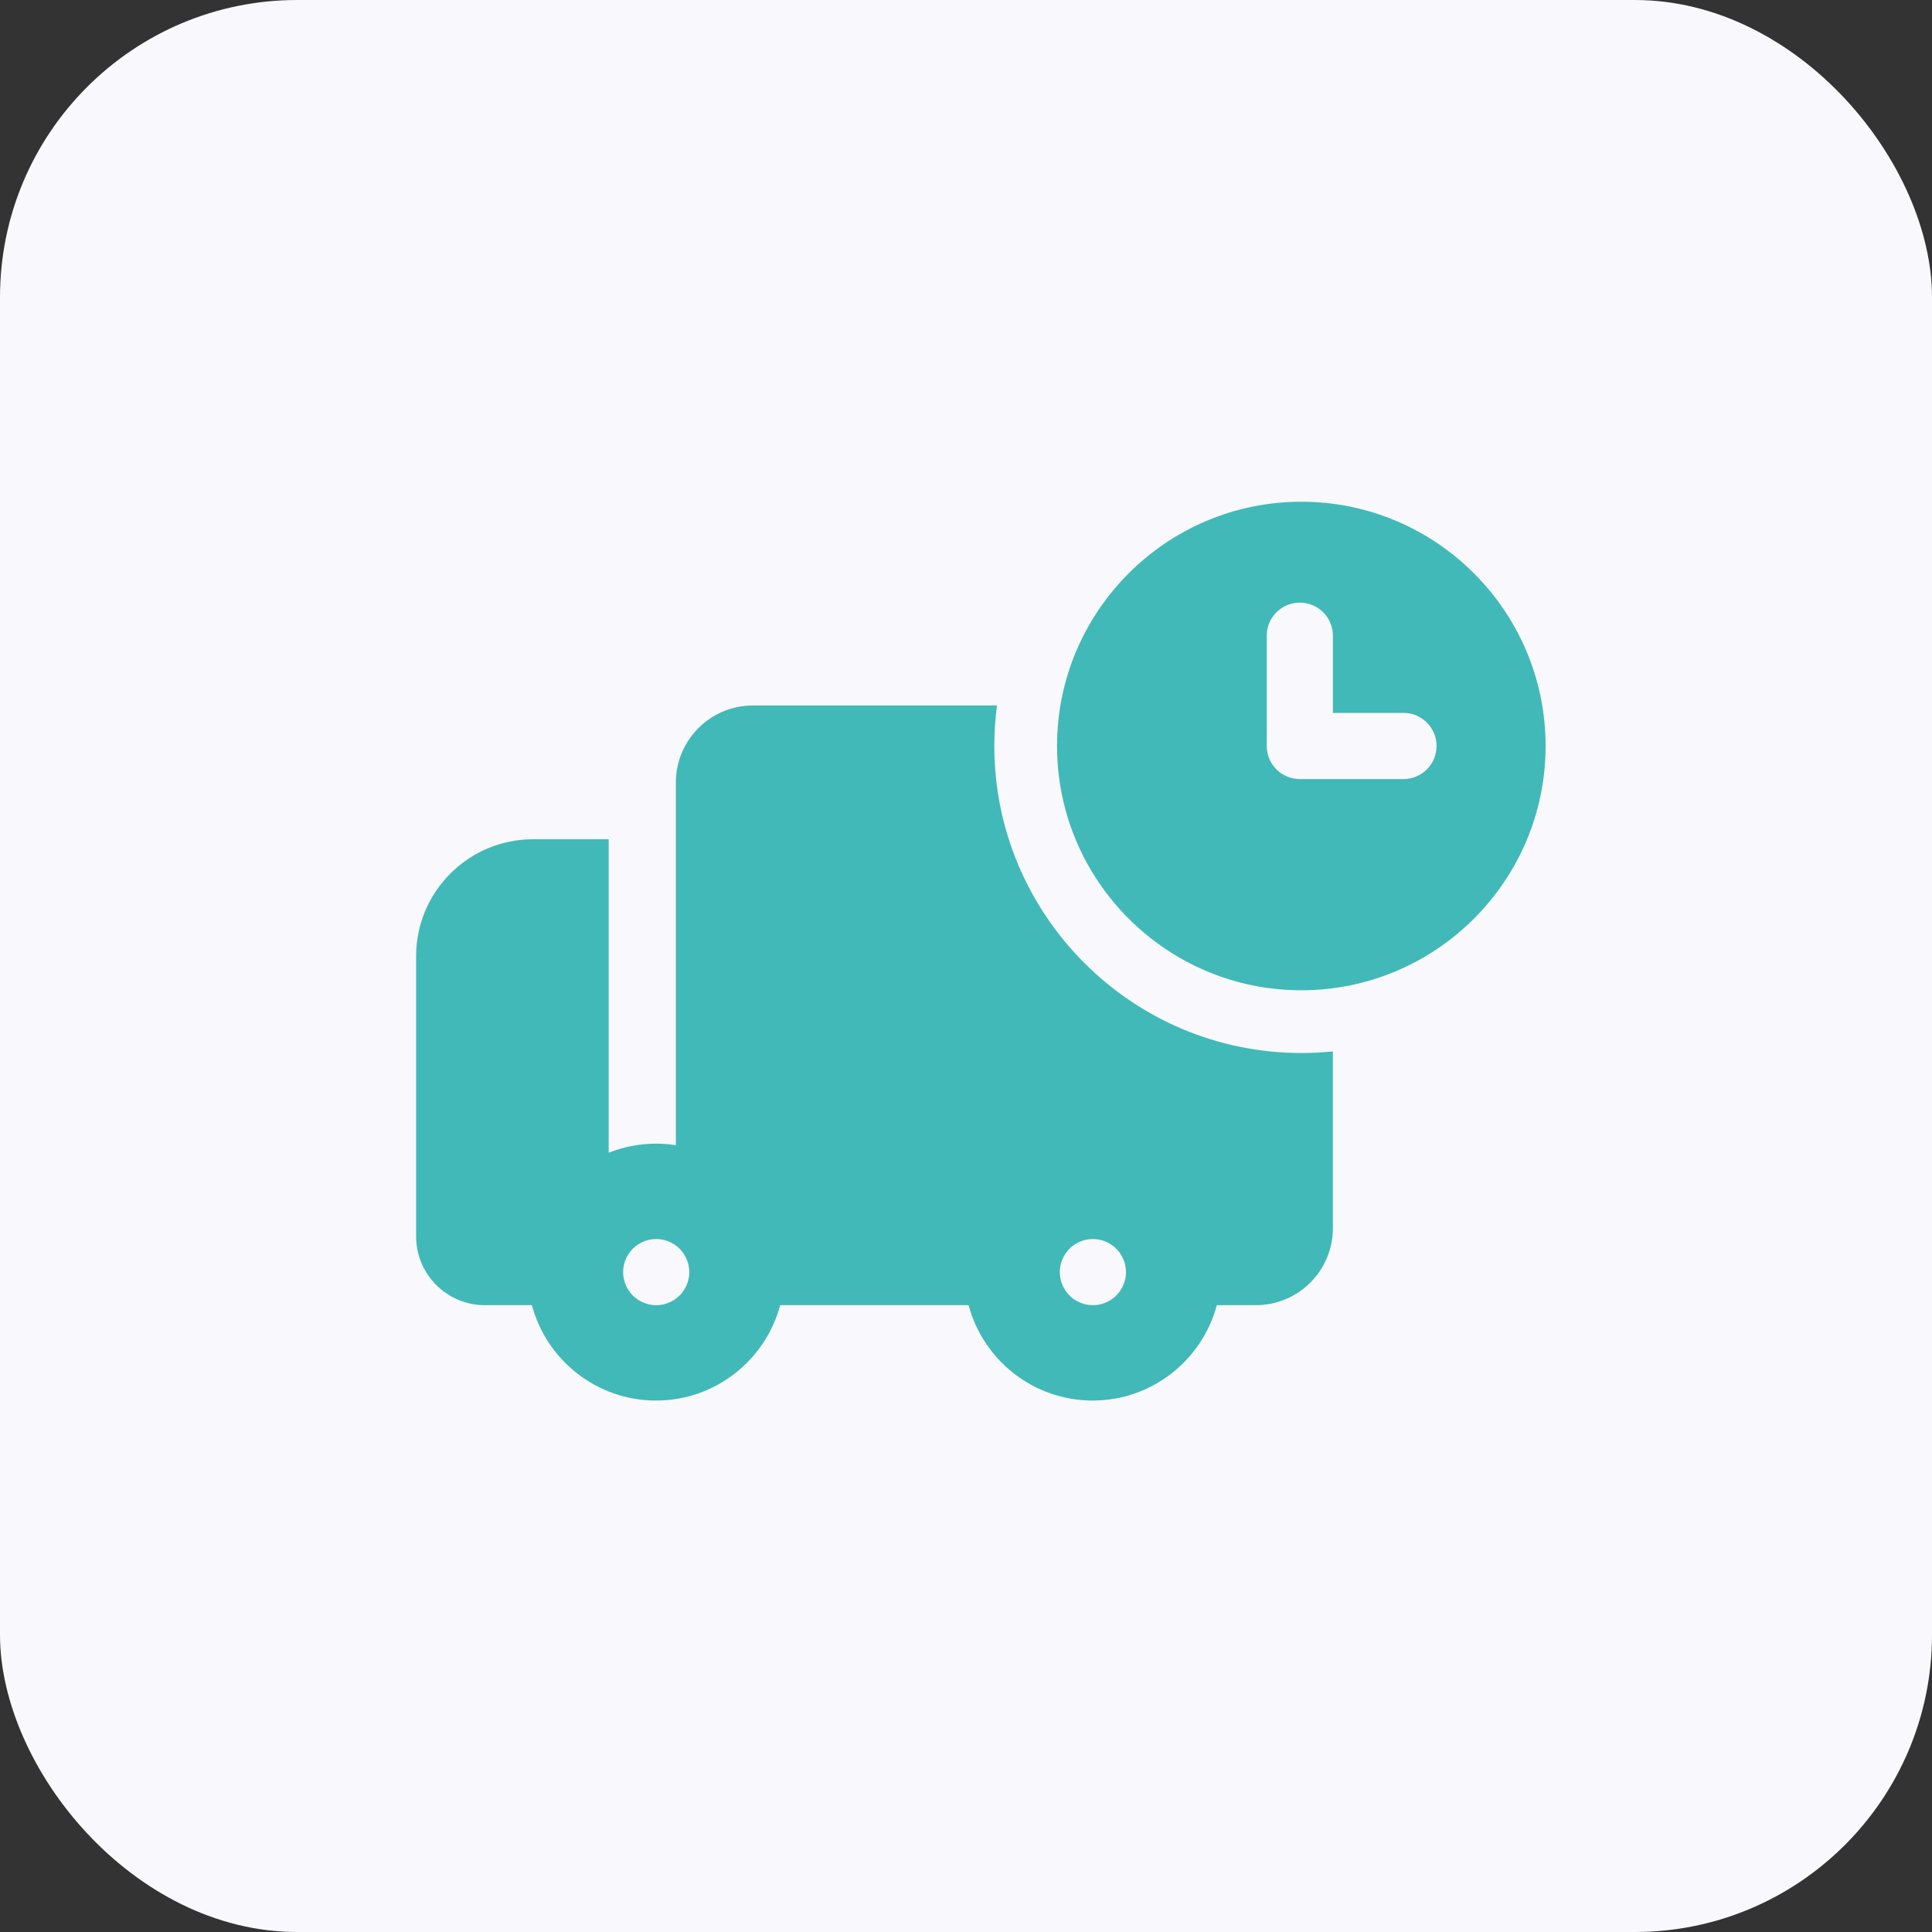
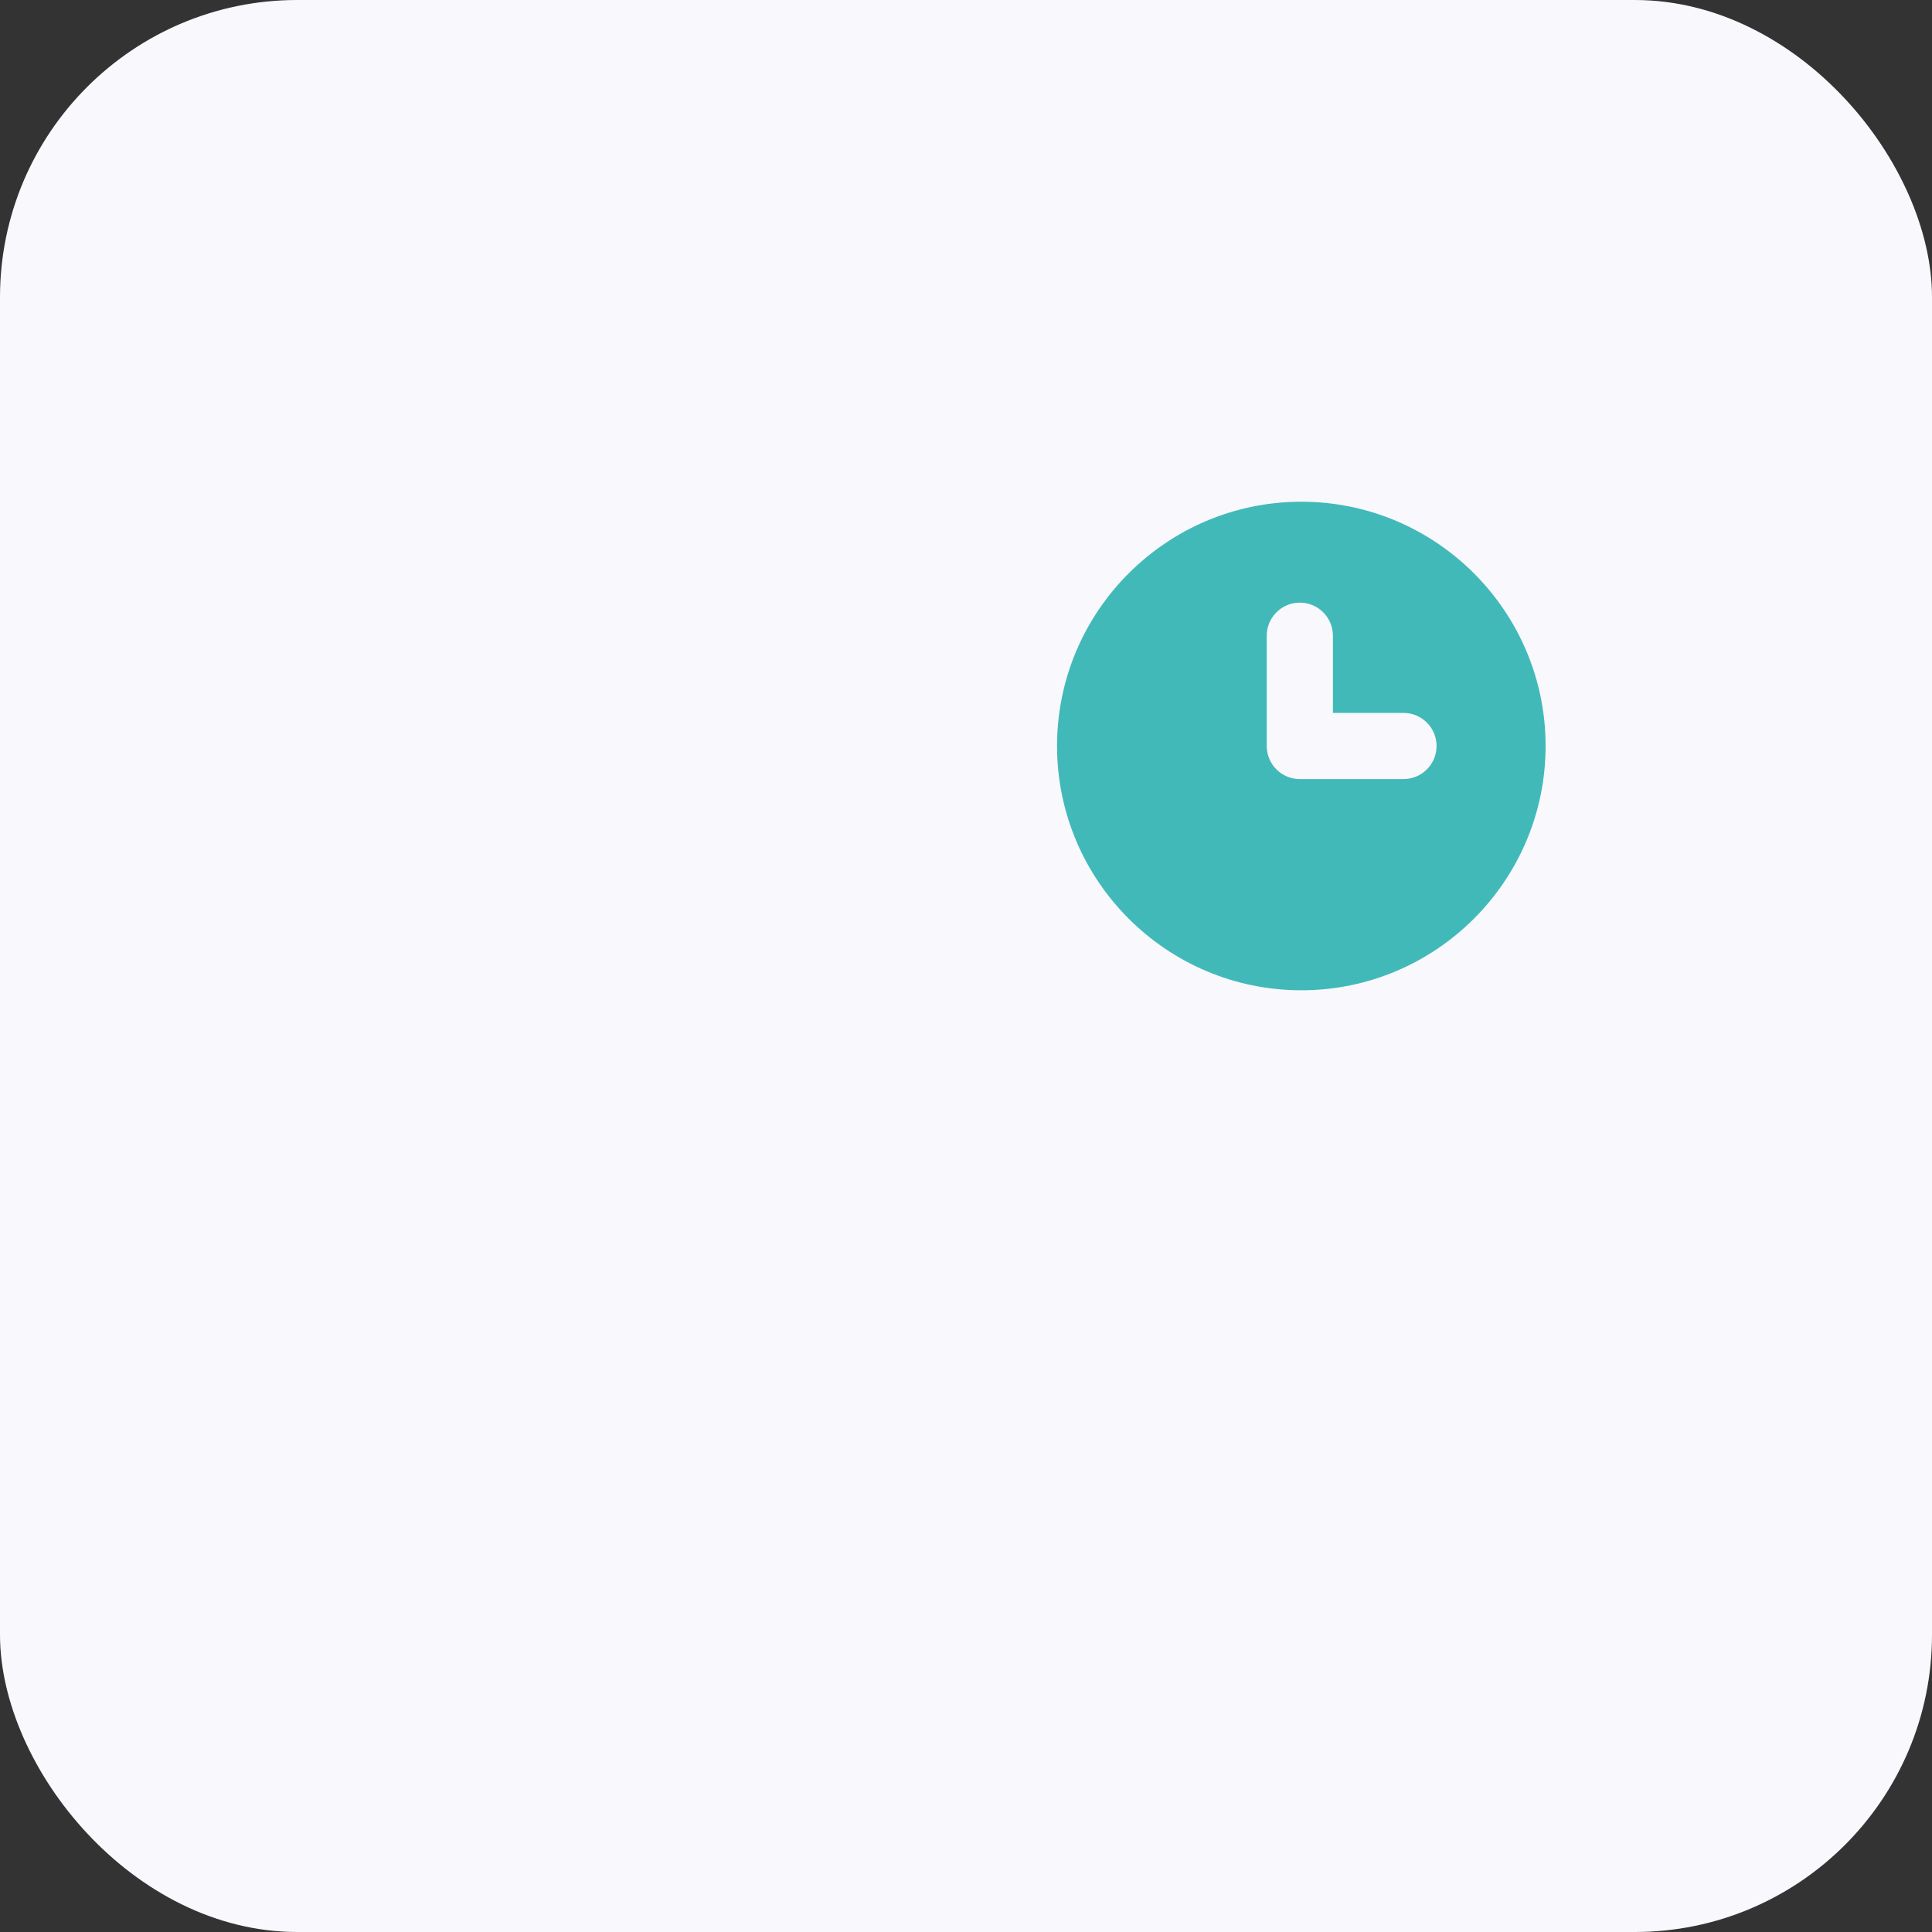
<svg xmlns="http://www.w3.org/2000/svg" width="65" height="65" viewBox="0 0 65 65" fill="none">
  <rect x="0" y="0" width="65" height="65" fill="#333333" stroke="none" />
  <rect width="65" height="65" rx="10" fill="#F8F8FD" />
  <g clip-path="url(#clip0_30_28)">
-     <path d="M43.782 16.88C39.25 16.88 35.563 20.567 35.563 25.098C35.563 29.63 39.25 33.317 43.782 33.317C48.313 33.317 52 29.63 52 25.098C52 20.567 48.313 16.88 43.782 16.88ZM47.219 26.211H43.731C43.116 26.211 42.618 25.713 42.618 25.098V21.388C42.618 20.774 43.116 20.275 43.731 20.275C44.346 20.275 44.844 20.773 44.844 21.388V23.985H47.219C47.833 23.985 48.332 24.484 48.332 25.098C48.331 25.713 47.833 26.211 47.219 26.211Z" fill="#42B9B9" />
-     <path d="M43.782 35.427C38.087 35.427 33.453 30.794 33.453 25.099C33.453 24.636 33.484 24.181 33.542 23.735H25.33C23.901 23.735 22.739 24.897 22.739 26.325V38.529C22.522 38.495 22.299 38.477 22.072 38.477C21.509 38.477 20.972 38.586 20.479 38.782V28.236H17.932C15.764 28.236 14 30 14 32.168V41.599C14 42.874 15.037 43.911 16.312 43.911H17.896C18.387 45.757 20.073 47.12 22.072 47.12C24.07 47.12 25.756 45.757 26.248 43.911H32.587C33.079 45.757 34.765 47.12 36.763 47.12C38.761 47.12 40.446 45.757 40.938 43.911H42.254C43.682 43.911 44.844 42.749 44.844 41.321V35.373C44.495 35.409 44.141 35.427 43.782 35.427ZM22.964 43.469C22.934 43.51 22.901 43.55 22.864 43.586C22.839 43.611 22.811 43.636 22.783 43.659C22.769 43.671 22.754 43.681 22.739 43.691C22.725 43.702 22.71 43.714 22.695 43.724C22.665 43.744 22.633 43.763 22.601 43.78C22.569 43.797 22.536 43.813 22.503 43.826C22.469 43.84 22.435 43.853 22.4 43.863C22.365 43.874 22.331 43.883 22.295 43.89C22.259 43.898 22.223 43.903 22.186 43.907C22.15 43.91 22.114 43.912 22.077 43.912C22.041 43.912 22.004 43.91 21.968 43.907C21.932 43.903 21.895 43.898 21.86 43.89C21.824 43.883 21.789 43.874 21.754 43.863C21.72 43.853 21.685 43.84 21.651 43.826C21.618 43.813 21.585 43.797 21.553 43.78C21.521 43.763 21.49 43.744 21.459 43.724C21.429 43.704 21.399 43.682 21.372 43.659C21.343 43.636 21.316 43.611 21.29 43.586C21.083 43.379 20.964 43.092 20.964 42.798C20.964 42.762 20.966 42.726 20.969 42.689C20.973 42.653 20.978 42.617 20.986 42.581C20.993 42.545 21.002 42.511 21.012 42.476C21.023 42.441 21.035 42.407 21.049 42.373C21.063 42.34 21.078 42.306 21.096 42.275C21.113 42.243 21.132 42.211 21.152 42.181C21.172 42.151 21.194 42.121 21.216 42.093C21.239 42.065 21.264 42.037 21.29 42.012C21.523 41.779 21.857 41.658 22.186 41.691C22.223 41.695 22.259 41.7 22.295 41.708C22.33 41.714 22.365 41.723 22.4 41.734C22.435 41.745 22.469 41.757 22.503 41.771C22.536 41.785 22.569 41.8 22.601 41.817C22.633 41.834 22.665 41.853 22.695 41.873C22.71 41.883 22.724 41.893 22.739 41.904C22.754 41.915 22.769 41.926 22.783 41.938C22.811 41.961 22.839 41.986 22.864 42.012C22.89 42.037 22.914 42.065 22.937 42.093C22.96 42.121 22.983 42.151 23.003 42.181C23.023 42.211 23.041 42.243 23.058 42.275C23.076 42.306 23.091 42.34 23.105 42.373C23.119 42.407 23.131 42.441 23.142 42.476C23.153 42.511 23.162 42.545 23.168 42.581C23.176 42.617 23.181 42.653 23.185 42.69C23.188 42.726 23.191 42.762 23.191 42.799C23.191 43.04 23.11 43.278 22.964 43.469ZM37.556 43.586C37.531 43.611 37.503 43.636 37.475 43.659C37.447 43.682 37.417 43.704 37.387 43.724C37.357 43.744 37.325 43.763 37.293 43.78C37.261 43.797 37.228 43.813 37.194 43.826C37.161 43.84 37.127 43.853 37.092 43.863C37.058 43.874 37.022 43.883 36.987 43.89C36.951 43.898 36.915 43.903 36.878 43.906C36.842 43.91 36.806 43.912 36.769 43.912C36.733 43.912 36.696 43.91 36.659 43.906C36.624 43.903 36.587 43.898 36.552 43.89C36.516 43.883 36.481 43.874 36.446 43.863C36.411 43.853 36.377 43.84 36.343 43.826C36.31 43.813 36.276 43.797 36.245 43.78C36.213 43.763 36.181 43.744 36.151 43.724C36.121 43.704 36.091 43.682 36.063 43.659C36.035 43.636 36.007 43.611 35.982 43.586C35.775 43.379 35.656 43.092 35.656 42.798C35.656 42.762 35.658 42.726 35.661 42.689C35.665 42.653 35.67 42.617 35.678 42.581C35.685 42.545 35.694 42.511 35.704 42.476C35.715 42.441 35.727 42.407 35.741 42.373C35.755 42.34 35.77 42.306 35.787 42.275C35.804 42.242 35.824 42.211 35.843 42.181C35.864 42.151 35.885 42.121 35.908 42.093C35.931 42.064 35.956 42.037 35.982 42.012C36.008 41.986 36.035 41.961 36.063 41.938C36.091 41.915 36.121 41.893 36.151 41.873C36.181 41.853 36.213 41.834 36.245 41.817C36.276 41.8 36.31 41.785 36.343 41.77C36.377 41.757 36.411 41.745 36.446 41.734C36.481 41.723 36.516 41.714 36.552 41.707C36.587 41.7 36.624 41.695 36.66 41.691C36.732 41.684 36.806 41.684 36.878 41.691C36.915 41.695 36.951 41.7 36.987 41.707C37.022 41.714 37.058 41.723 37.092 41.734C37.127 41.745 37.161 41.757 37.194 41.77C37.228 41.785 37.261 41.8 37.293 41.817C37.325 41.834 37.357 41.853 37.387 41.873C37.417 41.893 37.447 41.915 37.475 41.938C37.503 41.961 37.531 41.986 37.556 42.012C37.582 42.037 37.606 42.064 37.63 42.093C37.653 42.121 37.675 42.151 37.695 42.181C37.715 42.211 37.733 42.242 37.75 42.275C37.767 42.306 37.783 42.34 37.797 42.373C37.811 42.407 37.823 42.441 37.834 42.476C37.845 42.511 37.854 42.545 37.86 42.581C37.868 42.617 37.873 42.653 37.877 42.689C37.88 42.726 37.883 42.762 37.883 42.798C37.883 43.092 37.763 43.379 37.556 43.586Z" fill="#42B9B9" />
+     <path d="M43.782 16.88C39.25 16.88 35.563 20.567 35.563 25.098C35.563 29.63 39.25 33.317 43.782 33.317C48.313 33.317 52 29.63 52 25.098C52 20.567 48.313 16.88 43.782 16.88ZM47.219 26.211H43.731C43.116 26.211 42.618 25.713 42.618 25.098V21.388C42.618 20.774 43.116 20.275 43.731 20.275C44.346 20.275 44.844 20.773 44.844 21.388V23.985H47.219C47.833 23.985 48.332 24.484 48.332 25.098C48.331 25.713 47.833 26.211 47.219 26.211" fill="#42B9B9" />
  </g>
  <defs>
    <clipPath id="clip0_30_28">
      <rect width="38" height="38" fill="white" transform="translate(14 13)" />
    </clipPath>
  </defs>
</svg>